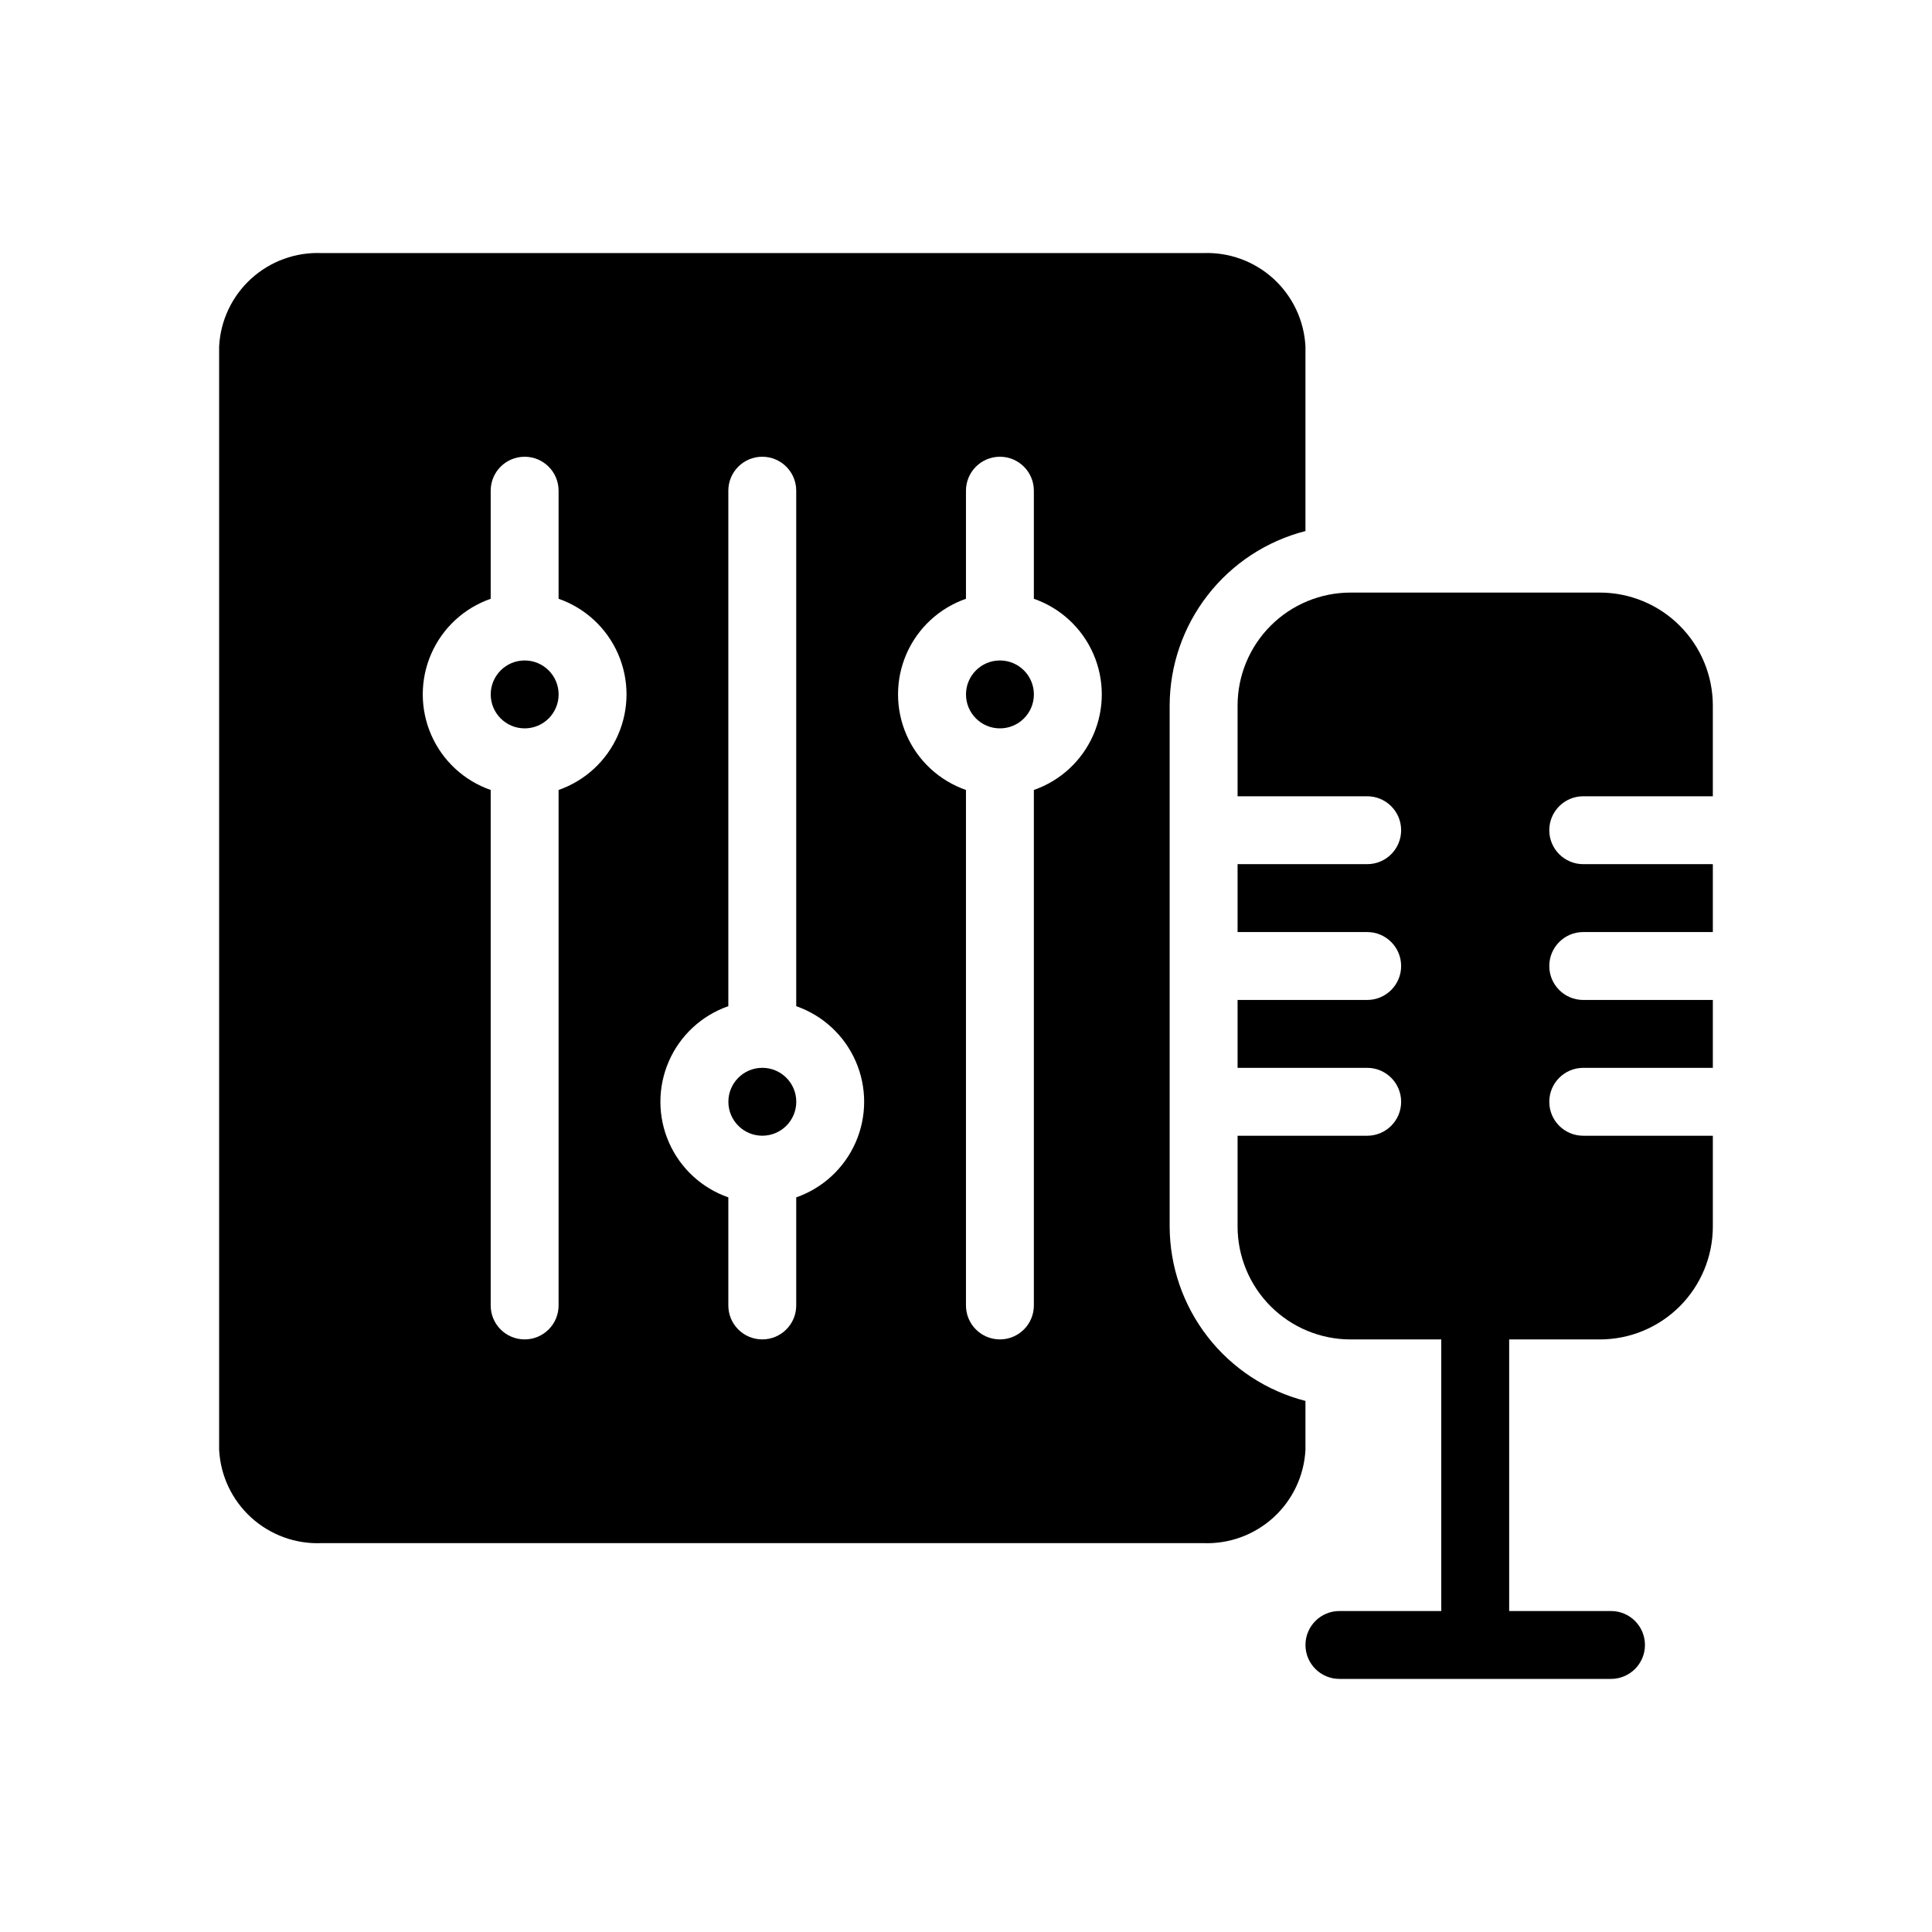
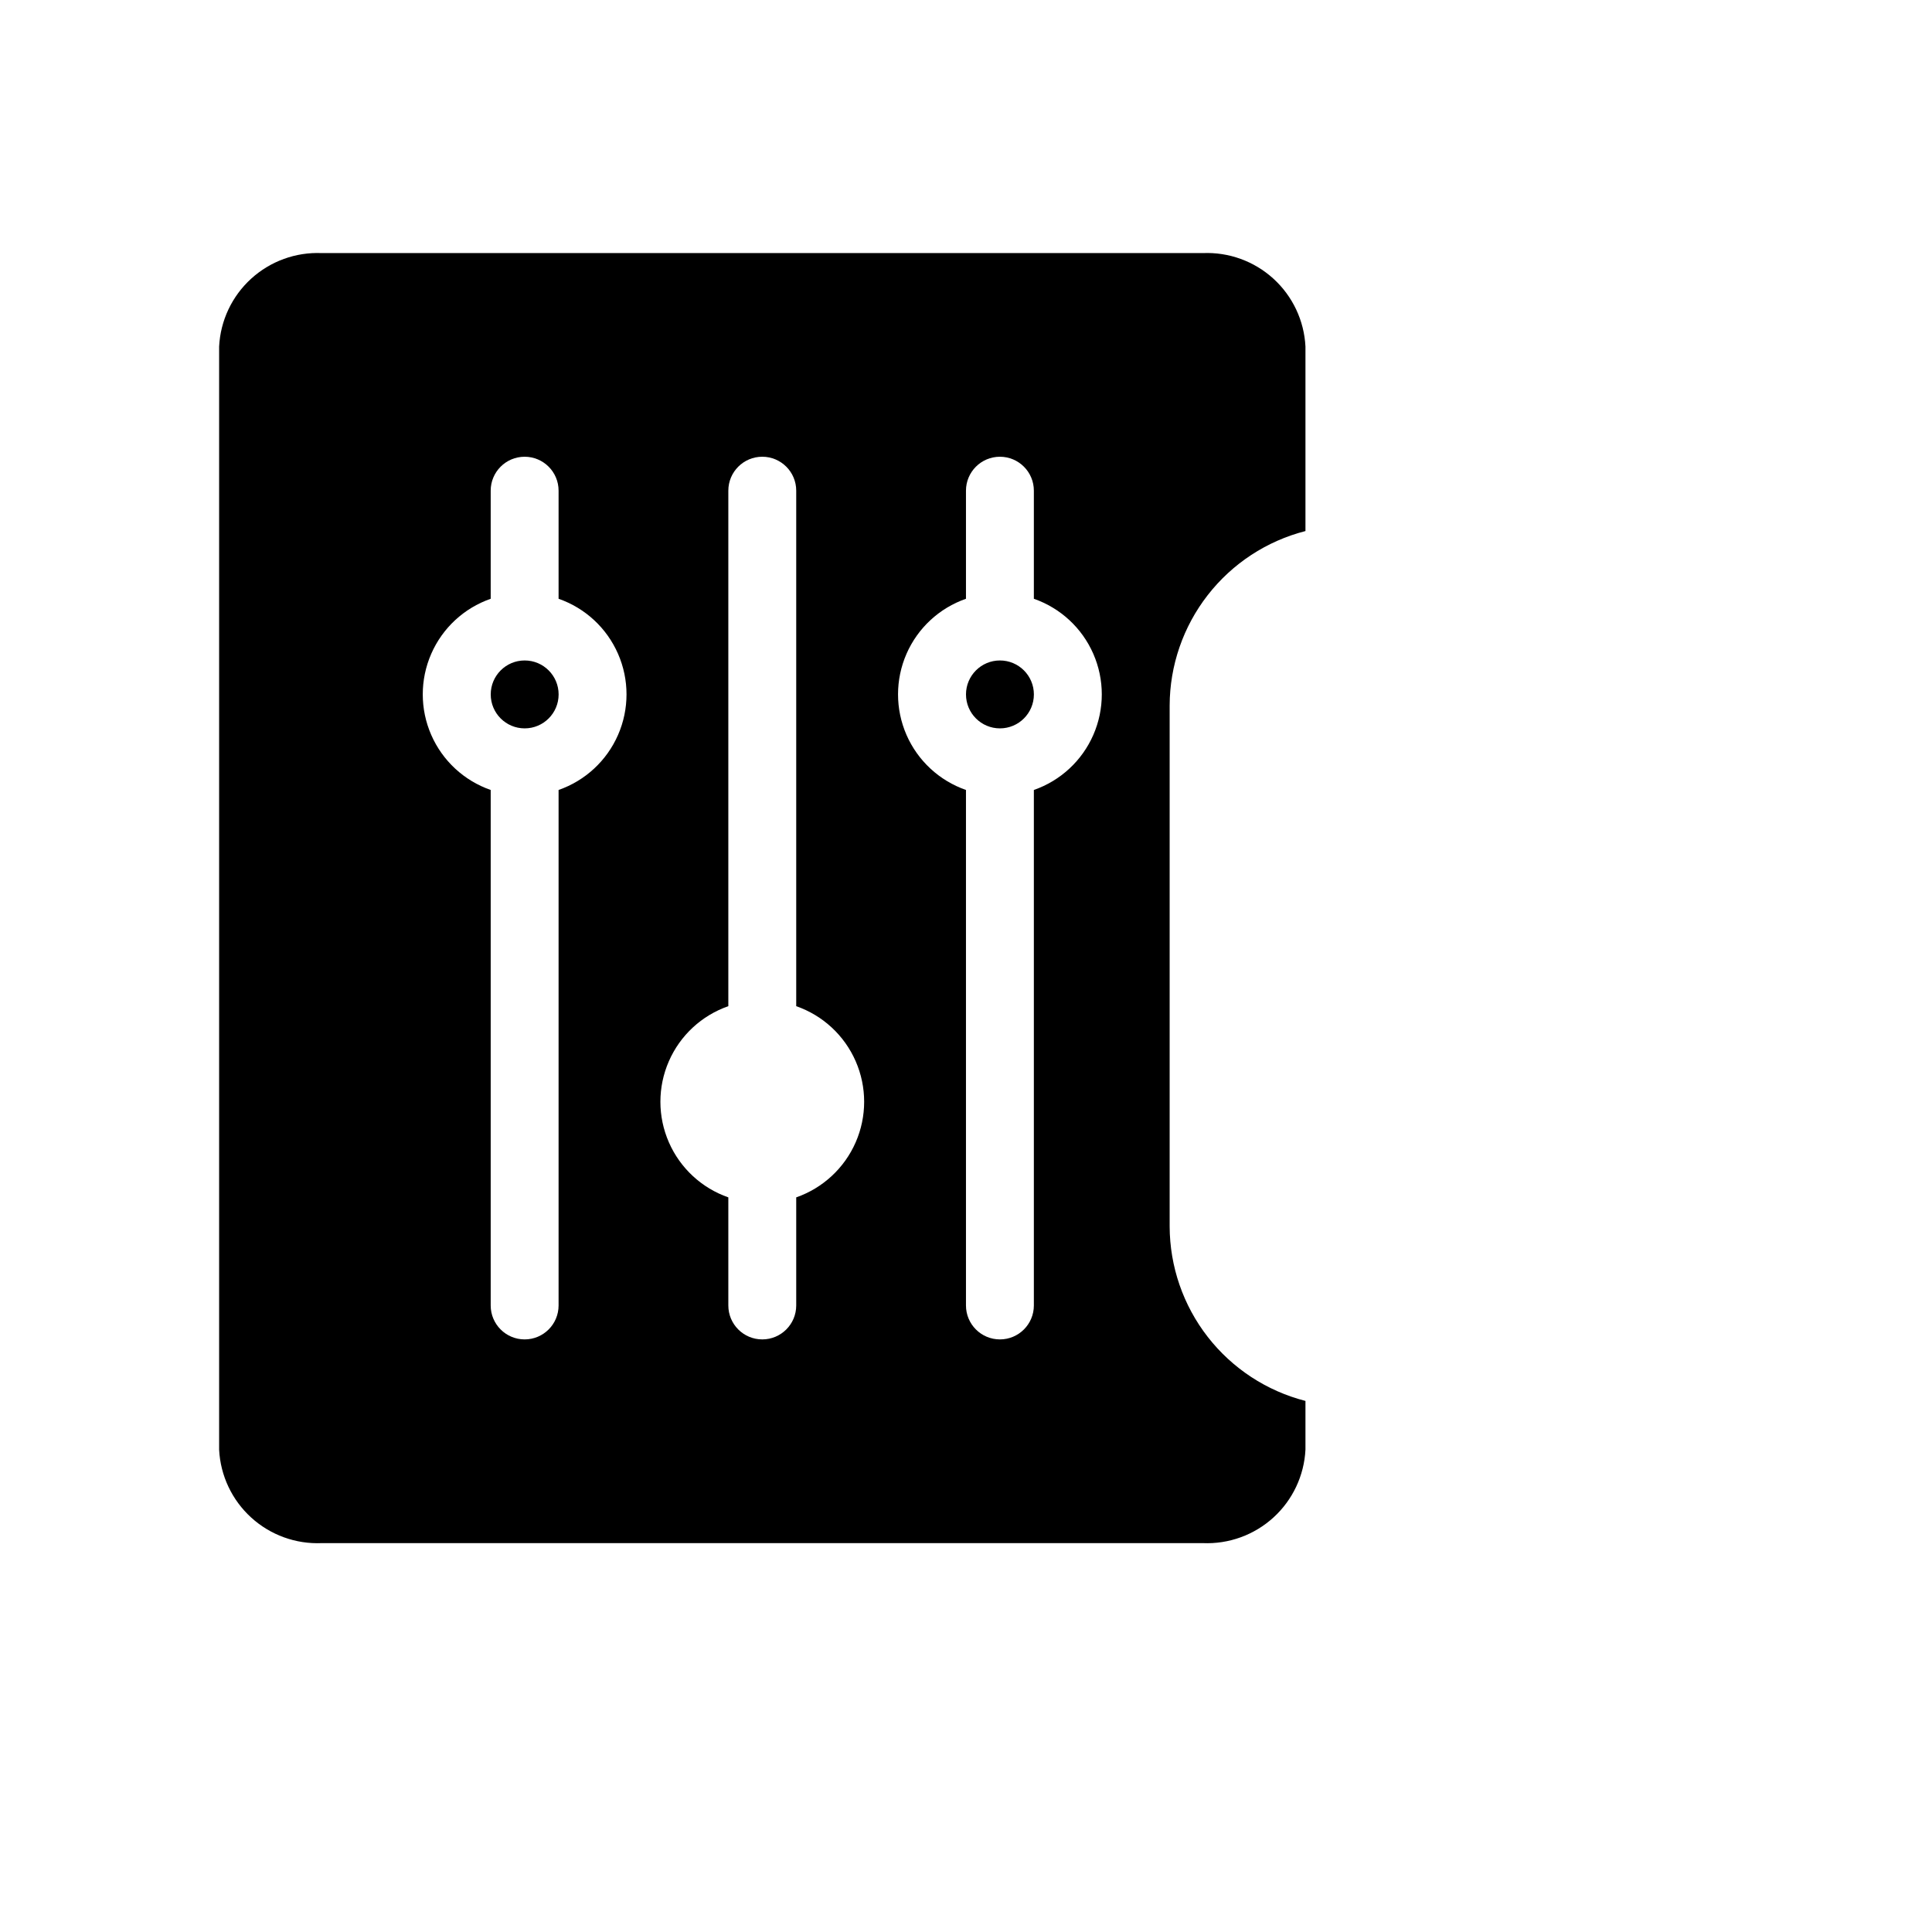
<svg xmlns="http://www.w3.org/2000/svg" fill="#000000" width="800px" height="800px" version="1.1" viewBox="144 144 512 512">
  <g>
-     <path d="m563.57 355.02h34.348v-24.059c-0.008-7.93-3.164-15.535-8.773-21.145-5.609-5.613-13.215-8.766-21.148-8.777h-66.105c-7.934 0.012-15.539 3.164-21.148 8.777-5.609 5.609-8.766 13.215-8.773 21.145v24.059h34.348c4.969 0 8.996 4.027 8.996 8.996s-4.027 8.996-8.996 8.996h-34.348v17.992h34.348c4.969 0 8.996 4.031 8.996 9s-4.027 8.996-8.996 8.996h-34.348v17.992h34.348c4.969 0 8.996 4.027 8.996 8.996s-4.027 8.996-8.996 8.996h-34.348v24.059c0.008 7.934 3.164 15.539 8.773 21.148s13.215 8.766 21.148 8.773h24.055v71.973h-26.988c-4.969 0-8.996 4.027-8.996 8.996s4.027 8.996 8.996 8.996h71.973c4.969 0 8.996-4.027 8.996-8.996s-4.027-8.996-8.996-8.996h-26.988v-71.973h24.059-0.004c7.934-0.008 15.539-3.164 21.148-8.773 5.609-5.609 8.766-13.215 8.773-21.148v-24.059h-34.348c-4.969 0-8.996-4.027-8.996-8.996s4.027-8.996 8.996-8.996h34.348v-17.992h-34.348c-4.969 0-8.996-4.027-8.996-8.996s4.027-9 8.996-9h34.348v-17.992h-34.348c-4.969 0-8.996-4.027-8.996-8.996s4.027-8.996 8.996-8.996z" />
-     <path d="m355.02 435.98c0 4.969-4.027 8.996-8.996 8.996s-8.996-4.027-8.996-8.996 4.027-8.996 8.996-8.996 8.996 4.027 8.996 8.996" />
    <path d="m292.04 328.03c0 4.969-4.027 8.996-8.996 8.996s-8.996-4.027-8.996-8.996 4.027-9 8.996-9 8.996 4.031 8.996 9" />
    <path d="m417.99 328.03c0 4.969-4.027 8.996-8.996 8.996s-8.996-4.027-8.996-8.996 4.027-9 8.996-9 8.996 4.031 8.996 9" />
    <path d="m489.96 515.26c-10.27-2.629-19.379-8.598-25.891-16.961-6.516-8.367-10.066-18.66-10.098-29.262v-138.08c0.031-10.602 3.582-20.895 10.098-29.258 6.512-8.367 15.621-14.336 25.891-16.965v-48.887c-0.344-6.887-3.398-13.355-8.496-17.996-5.098-4.641-11.824-7.078-18.711-6.781h-233.48c-6.887-0.297-13.609 2.141-18.707 6.781-5.098 4.641-8.152 11.109-8.496 17.996v292.32c0.344 6.887 3.398 13.355 8.496 17.996 5.098 4.641 11.82 7.078 18.707 6.781h233.48c6.887 0.297 13.613-2.141 18.711-6.781s8.152-11.109 8.496-17.996zm-197.93-161.94v136.64c0 4.969-4.027 8.996-8.996 8.996s-8.996-4.027-8.996-8.996v-136.61c-7.059-2.457-12.77-7.746-15.758-14.594-2.992-6.848-2.992-14.633 0-21.48 2.988-6.848 8.699-12.137 15.758-14.594v-28.645c0-4.969 4.027-8.996 8.996-8.996s8.996 4.027 8.996 8.996v28.645c7.055 2.457 12.766 7.746 15.758 14.594s2.992 14.633 0 21.48-8.703 12.137-15.758 14.594zm62.977 107.96v28.68c0 4.969-4.027 8.996-8.996 8.996s-8.996-4.027-8.996-8.996v-28.645c-7.059-2.461-12.77-7.75-15.758-14.598-2.992-6.844-2.992-14.629 0-21.477 2.988-6.848 8.699-12.137 15.758-14.594v-136.61c0-4.969 4.027-8.996 8.996-8.996s8.996 4.027 8.996 8.996v136.61c7.055 2.457 12.766 7.746 15.758 14.594 2.992 6.848 2.992 14.633 0 21.477-2.992 6.848-8.703 12.137-15.758 14.598zm62.977-107.96v136.64c0 4.969-4.027 8.996-8.996 8.996s-8.996-4.027-8.996-8.996v-136.61c-7.059-2.457-12.77-7.746-15.762-14.594-2.988-6.848-2.988-14.633 0-21.48 2.992-6.848 8.703-12.137 15.762-14.594v-28.645c0-4.969 4.027-8.996 8.996-8.996s8.996 4.027 8.996 8.996v28.645c7.055 2.457 12.766 7.746 15.758 14.594s2.992 14.633 0 21.48-8.703 12.137-15.758 14.594z" />
  </g>
</svg>